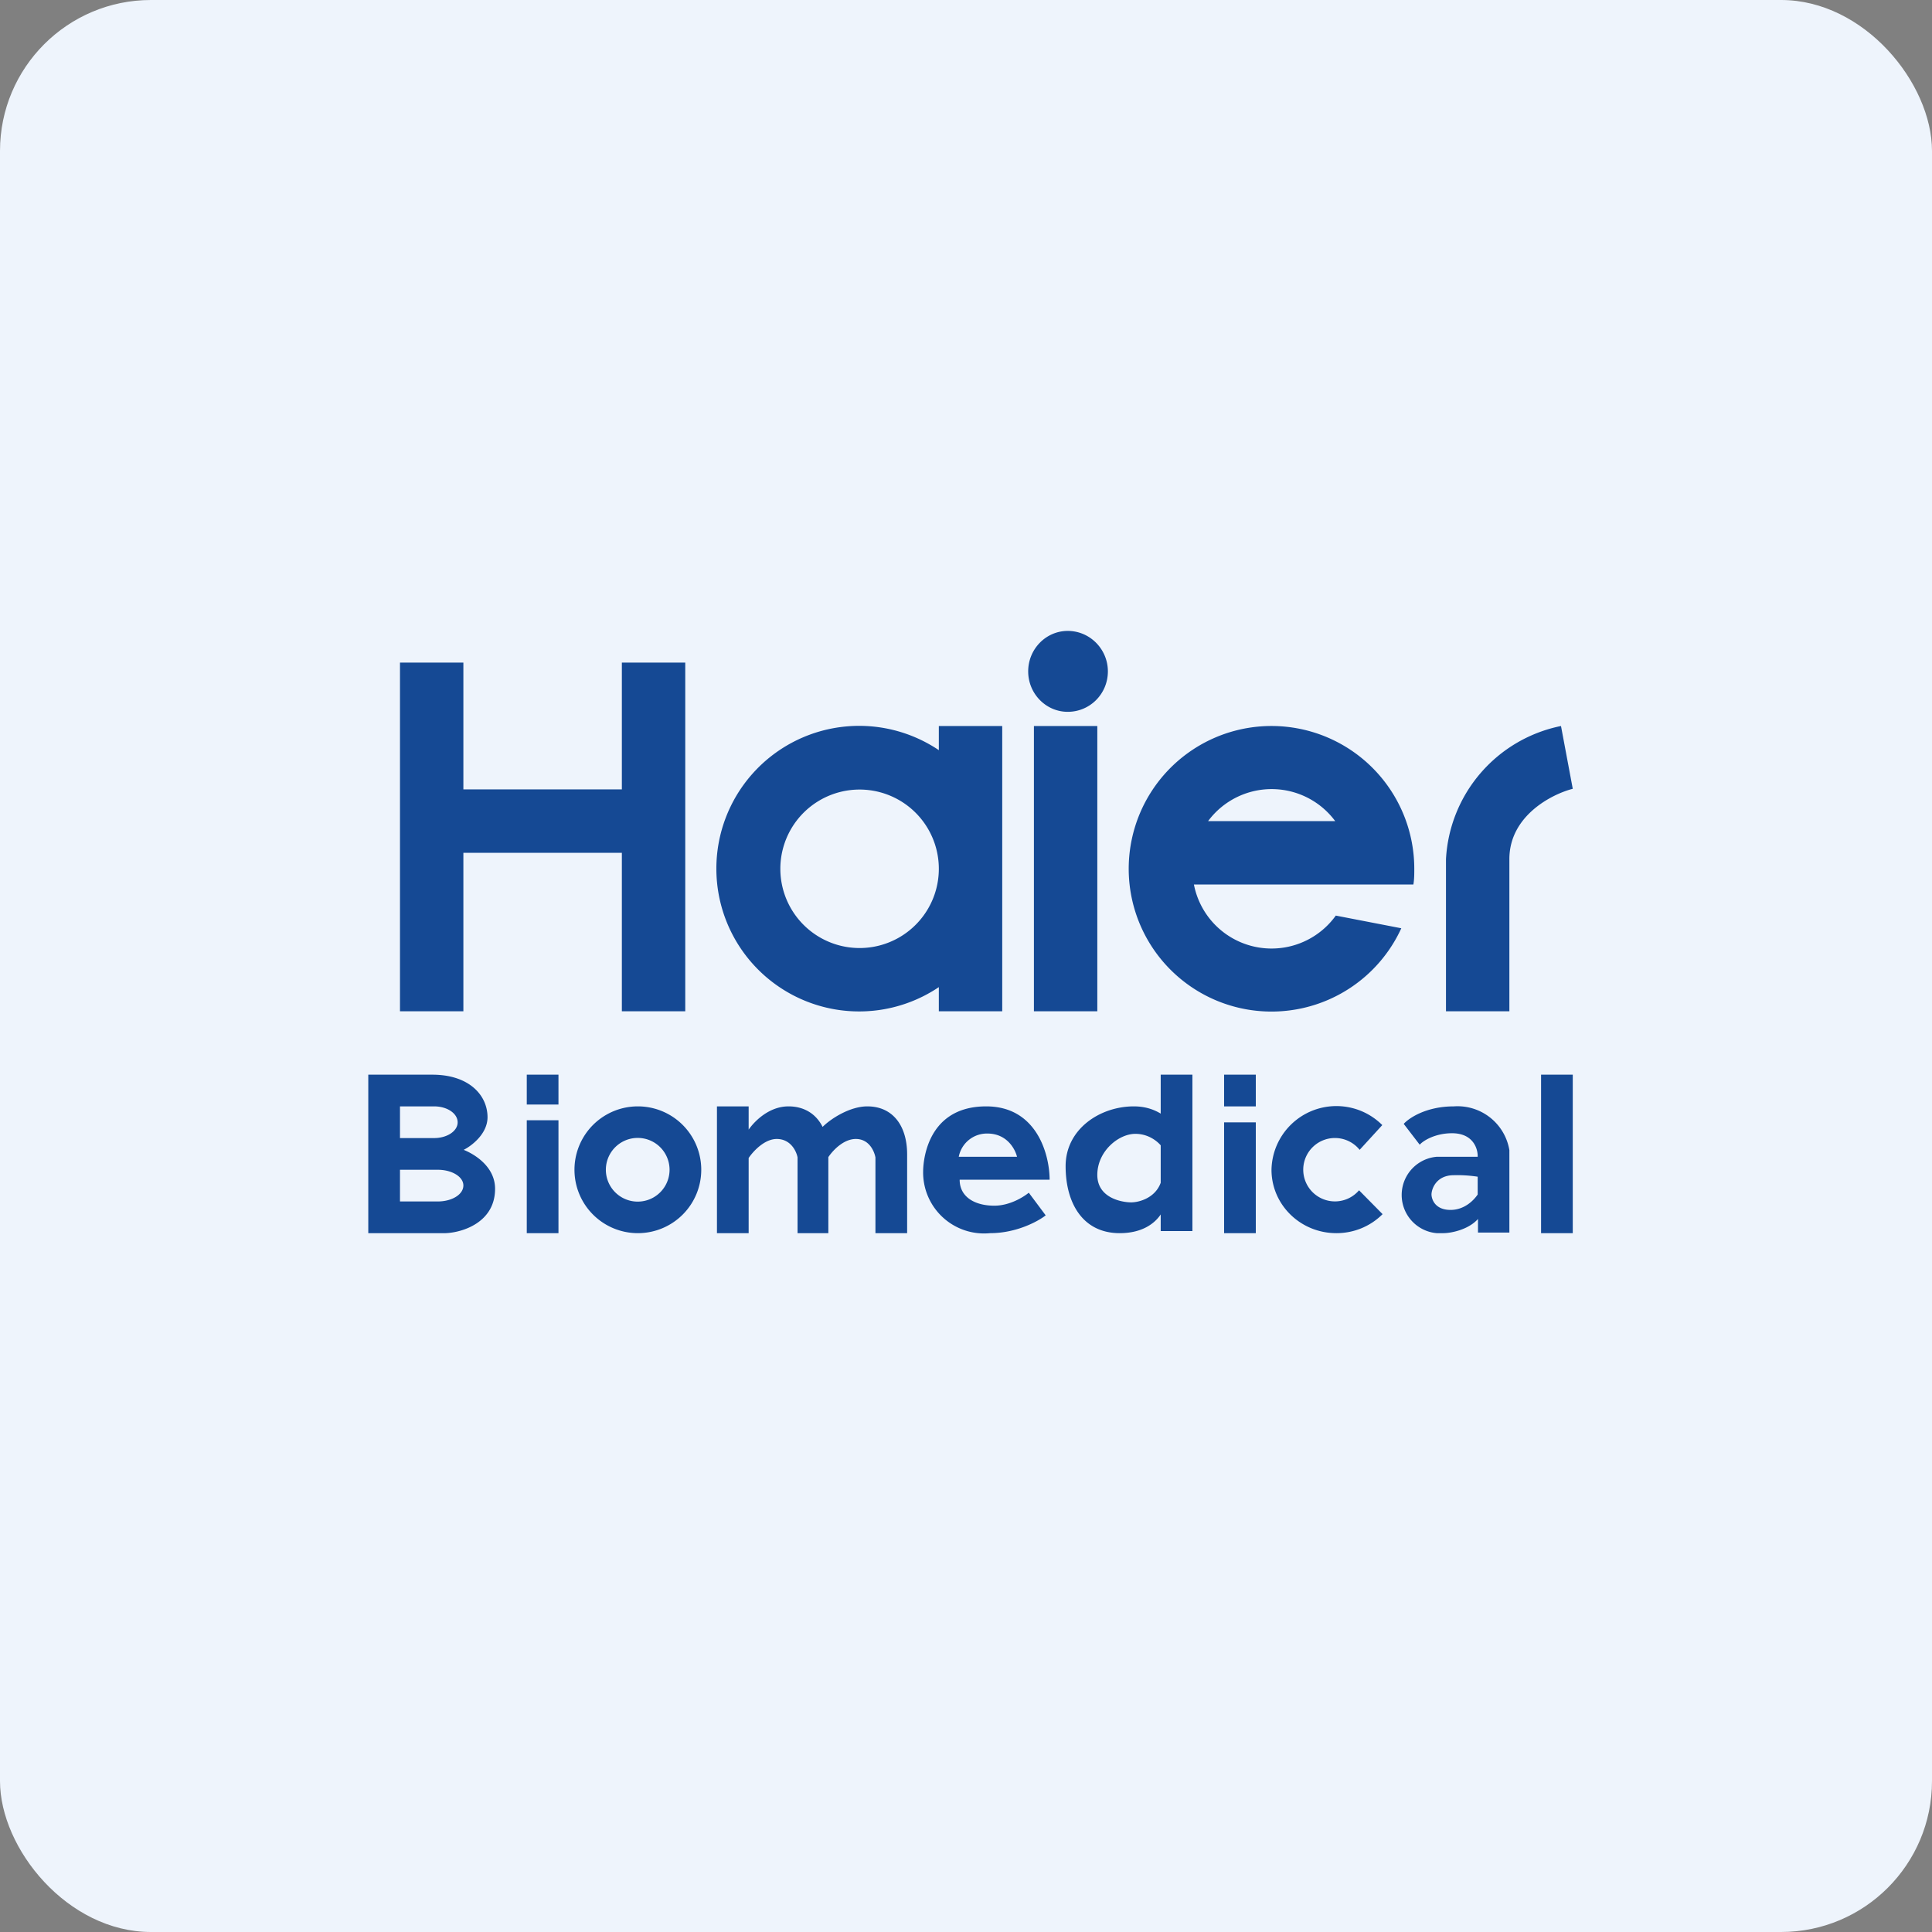
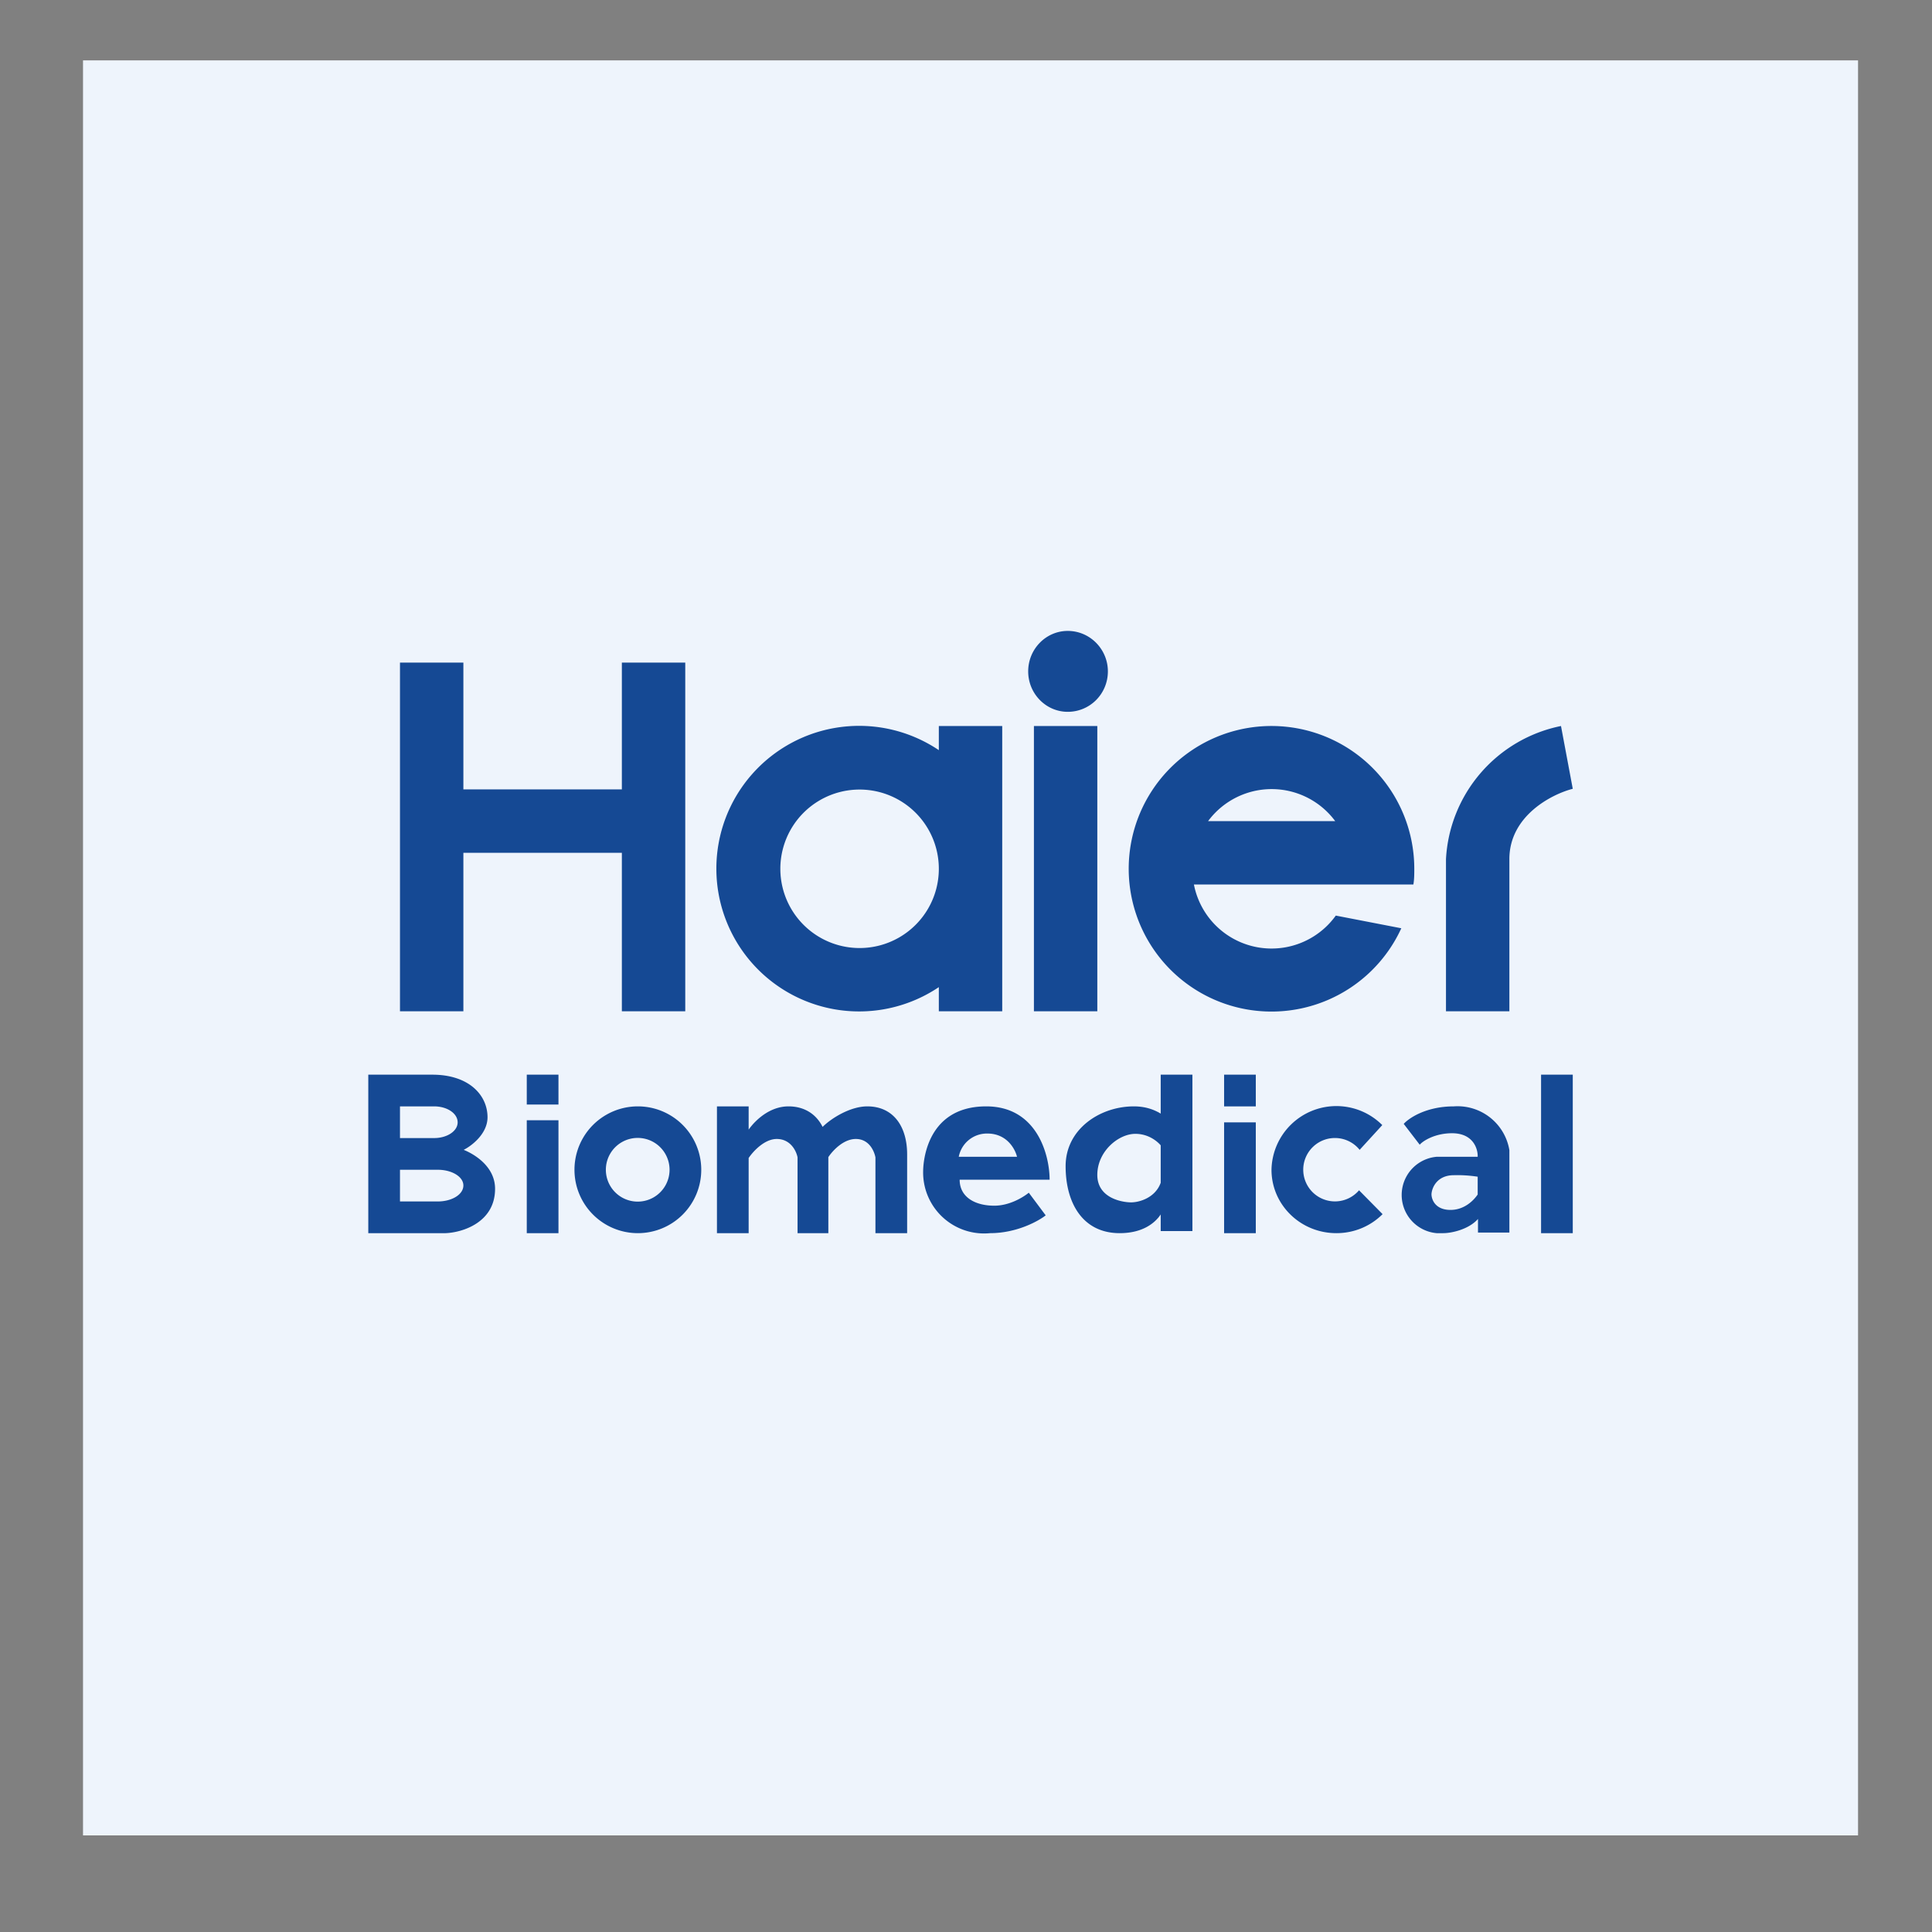
<svg xmlns="http://www.w3.org/2000/svg" width="64" height="64" viewBox="0 0 64 64">
  <rect x="0" y="0" width="64" height="64" fill="#808080" stroke="none" />
-   <rect x="0" y="0" width="64" height="64" rx="5" ry="5" fill="#eef4fc" />
  <path fill="#eef4fc" d="M 2.75,2 L 61.55,2 L 61.55,60.80 L 2.75,60.80 L 2.75,2" />
  <path fill-rule="evenodd" d="M 35.37,23.58 C 36.11,23.58 36.70,22.98 36.70,22.24 C 36.70,21.51 36.11,20.90 35.37,20.90 C 34.65,20.90 34.06,21.50 34.06,22.24 C 34.06,22.98 34.65,23.58 35.37,23.58 L 35.37,23.58 M 13.25,21.95 L 15.35,21.95 L 15.35,26.15 L 20.60,26.15 L 20.60,21.95 L 22.70,21.95 L 22.70,33.50 L 20.60,33.50 L 20.60,28.25 L 15.35,28.25 L 15.35,33.50 L 13.25,33.50 L 13.25,21.95 M 31.10,32.70 A 4.73,4.73 0 1,1 31.10,24.85 L 31.10,24.05 L 33.20,24.05 L 33.20,33.50 L 31.10,33.50 L 31.10,32.70 L 31.10,32.70 M 31.10,28.78 A 2.62,2.62 0 1,1 25.85,28.78 A 2.62,2.62 0 0,1 31.10,28.78 M 46.85,28.78 C 46.85,28.95 46.85,29.13 46.82,29.30 L 39.55,29.30 A 2.62,2.62 0 0,0 44.25,30.33 L 46.42,30.75 A 4.73,4.73 0 1,1 46.85,28.78 M 40.02,27.20 A 2.62,2.62 0 0,1 44.23,27.20 L 40.02,27.20 M 34.25,24.05 L 36.35,24.05 L 36.35,33.50 L 34.25,33.50 L 34.25,24.05 M 47.90,28.46 L 47.90,33.50 L 50,33.50 L 50,28.46 C 50,27.01 51.43,26.30 52.10,26.13 L 51.71,24.05 A 4.76,4.76 0 0,0 47.90,28.46 M 38.45,40.22 L 38.45,40.78 L 39.50,40.78 L 39.50,35.60 L 38.45,35.60 L 38.45,36.89 C 38.22,36.75 37.93,36.65 37.56,36.65 C 36.44,36.65 35.30,37.40 35.30,38.63 C 35.30,39.87 35.88,40.85 37.09,40.85 C 37.87,40.85 38.27,40.50 38.45,40.23 L 38.45,40.22 M 38.45,39.17 L 38.45,37.94 C 38.32,37.79 38.03,37.56 37.61,37.56 C 37.05,37.56 36.35,38.14 36.35,38.92 C 36.35,39.70 37.19,39.83 37.47,39.83 C 37.74,39.83 38.27,39.68 38.45,39.18 L 38.45,39.17 M 18.50,35.60 L 17.45,35.60 L 17.45,36.59 L 18.50,36.59 L 18.50,35.60 M 18.50,37.11 L 17.45,37.11 L 17.45,40.85 L 18.50,40.85 L 18.50,37.12 L 18.50,37.11 M 12.20,35.60 L 12.20,40.85 L 14.76,40.85 C 15.31,40.83 16.40,40.50 16.40,39.38 C 16.40,38.64 15.71,38.23 15.36,38.09 C 15.62,37.96 16.15,37.56 16.15,37.01 C 16.15,36.29 15.55,35.60 14.32,35.60 L 12.20,35.60 M 13.25,36.65 L 14.38,36.65 C 14.81,36.65 15.16,36.88 15.16,37.18 C 15.16,37.47 14.81,37.70 14.38,37.70 L 13.25,37.70 L 13.25,36.65 M 13.25,38.75 L 14.50,38.75 C 14.97,38.75 15.35,38.98 15.35,39.27 C 15.35,39.57 14.97,39.80 14.50,39.80 L 13.25,39.80 L 13.25,38.75 M 40.55,35.60 L 41.60,35.60 L 41.60,36.65 L 40.55,36.65 L 40.55,35.60 M 40.55,37.18 L 41.60,37.18 L 41.60,40.85 L 40.55,40.85 L 40.55,37.18 M 51.05,35.60 L 52.10,35.60 L 52.10,40.85 L 51.05,40.85 L 51.05,35.60 M 23.23,38.75 A 2.10,2.10 0 1,1 19.03,38.75 A 2.10,2.10 0 0,1 23.23,38.75 M 22.18,38.75 A 1.05,1.05 0 1,1 20.07,38.75 A 1.05,1.05 0 0,1 22.18,38.75 M 23.75,36.65 L 24.80,36.65 L 24.80,37.42 C 25.01,37.12 25.49,36.65 26.12,36.65 C 26.65,36.65 27.04,36.91 27.25,37.33 C 27.53,37.05 28.16,36.65 28.73,36.65 C 29.59,36.65 30.05,37.31 30.05,38.24 L 30.05,40.85 L 29,40.85 L 29,38.34 C 28.96,38.13 28.79,37.73 28.35,37.73 C 27.96,37.73 27.61,38.08 27.44,38.33 L 27.44,40.85 L 26.42,40.85 L 26.42,38.34 C 26.38,38.13 26.19,37.73 25.73,37.73 C 25.34,37.73 24.97,38.11 24.80,38.36 L 24.80,40.85 L 23.75,40.85 L 23.75,36.65 L 23.75,36.65 M 34.77,39.08 L 31.79,39.08 C 31.79,39.65 32.29,39.94 32.94,39.94 C 33.45,39.94 33.91,39.65 34.08,39.51 L 34.64,40.26 C 34.40,40.45 33.68,40.85 32.80,40.85 A 2.02,2.02 0 0,1 30.58,38.81 C 30.58,38.71 30.58,36.65 32.67,36.65 C 34.36,36.65 34.77,38.27 34.77,39.08 L 34.77,39.08 M 33.69,38.32 L 31.76,38.32 A 0.95,0.95 0 0,1 32.71,37.55 C 33.36,37.55 33.63,38.07 33.69,38.32 M 44.27,40.85 C 44.87,40.85 45.41,40.61 45.80,40.22 L 45.02,39.43 A 1.05,1.05 0 1,1 45.04,38.09 L 45.79,37.27 A 2.15,2.15 0 0,0 42.12,38.75 C 42.12,39.91 43.08,40.85 44.27,40.85 M 46.50,37.23 L 47.03,37.92 C 47.14,37.79 47.54,37.54 48.10,37.54 C 48.80,37.54 48.95,38.05 48.95,38.29 L 48.95,38.32 L 47.59,38.32 A 1.27,1.27 0 0,0 47.59,40.85 L 47.81,40.85 C 48.08,40.85 48.65,40.73 48.96,40.38 L 48.96,40.83 L 50,40.83 L 50,38.10 A 1.74,1.74 0 0,0 48.16,36.65 C 47.24,36.65 46.67,37.04 46.50,37.23 M 48.95,39.57 L 48.95,38.98 A 4.44,4.44 0 0,0 48.16,38.93 C 47.60,38.93 47.43,39.35 47.42,39.56 C 47.42,39.73 47.54,40.08 48.05,40.08 C 48.49,40.08 48.80,39.79 48.95,39.57" fill="#154994" />
</svg>